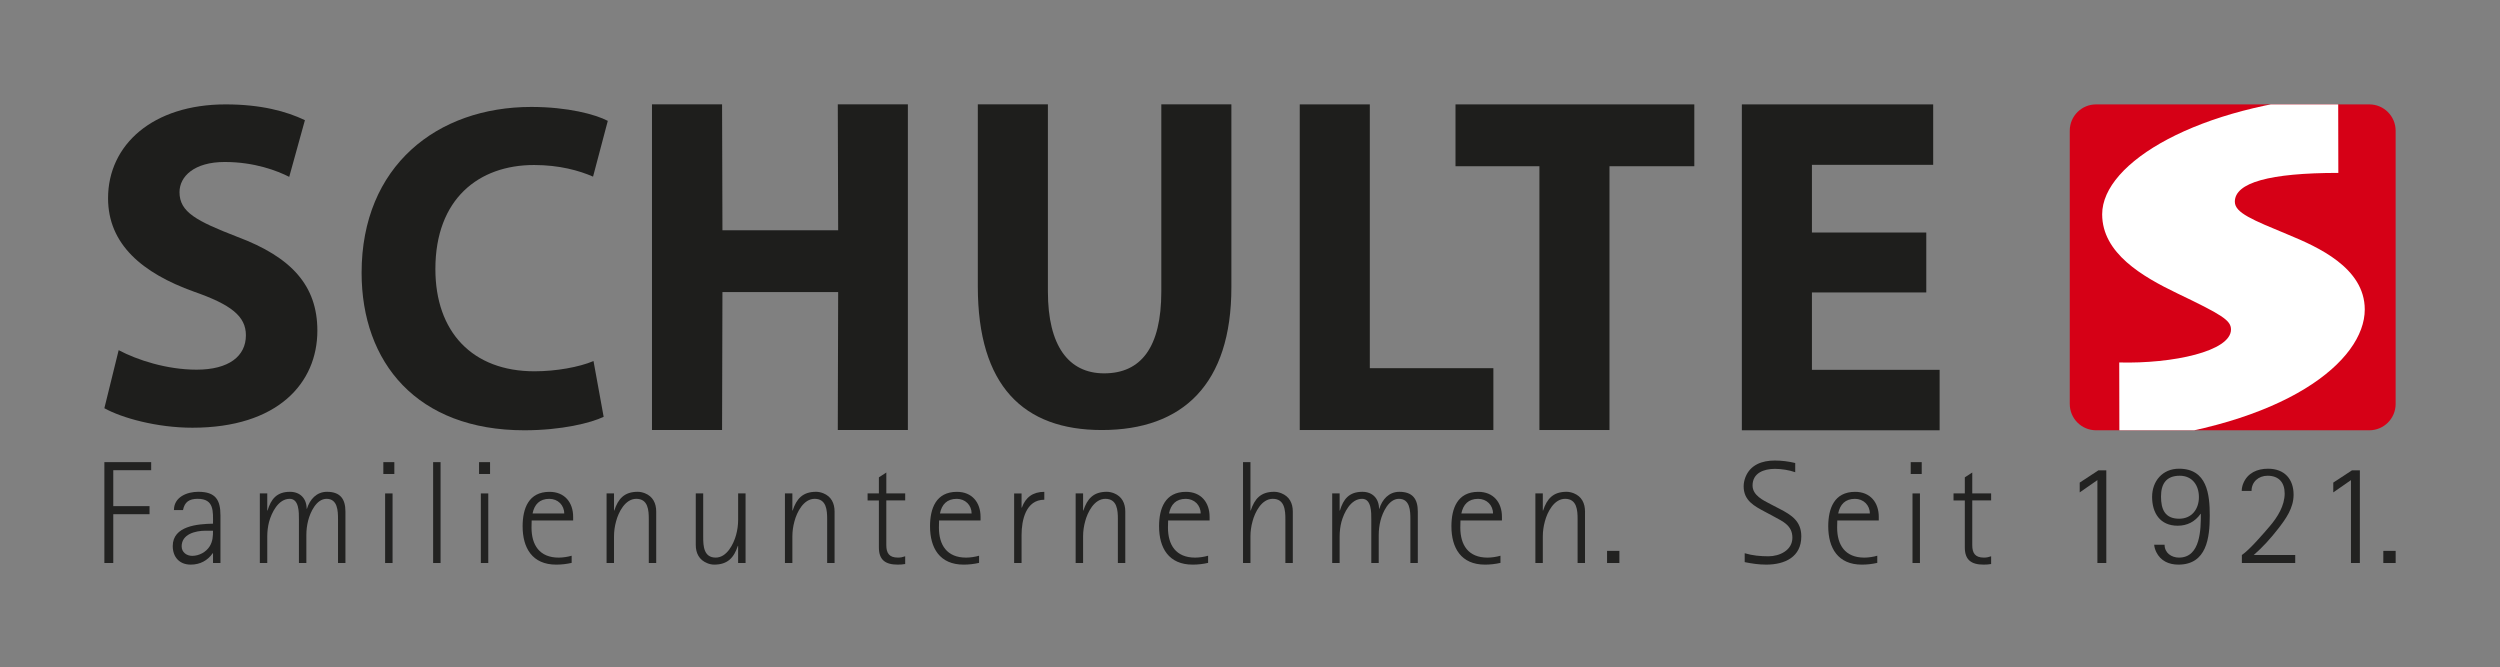
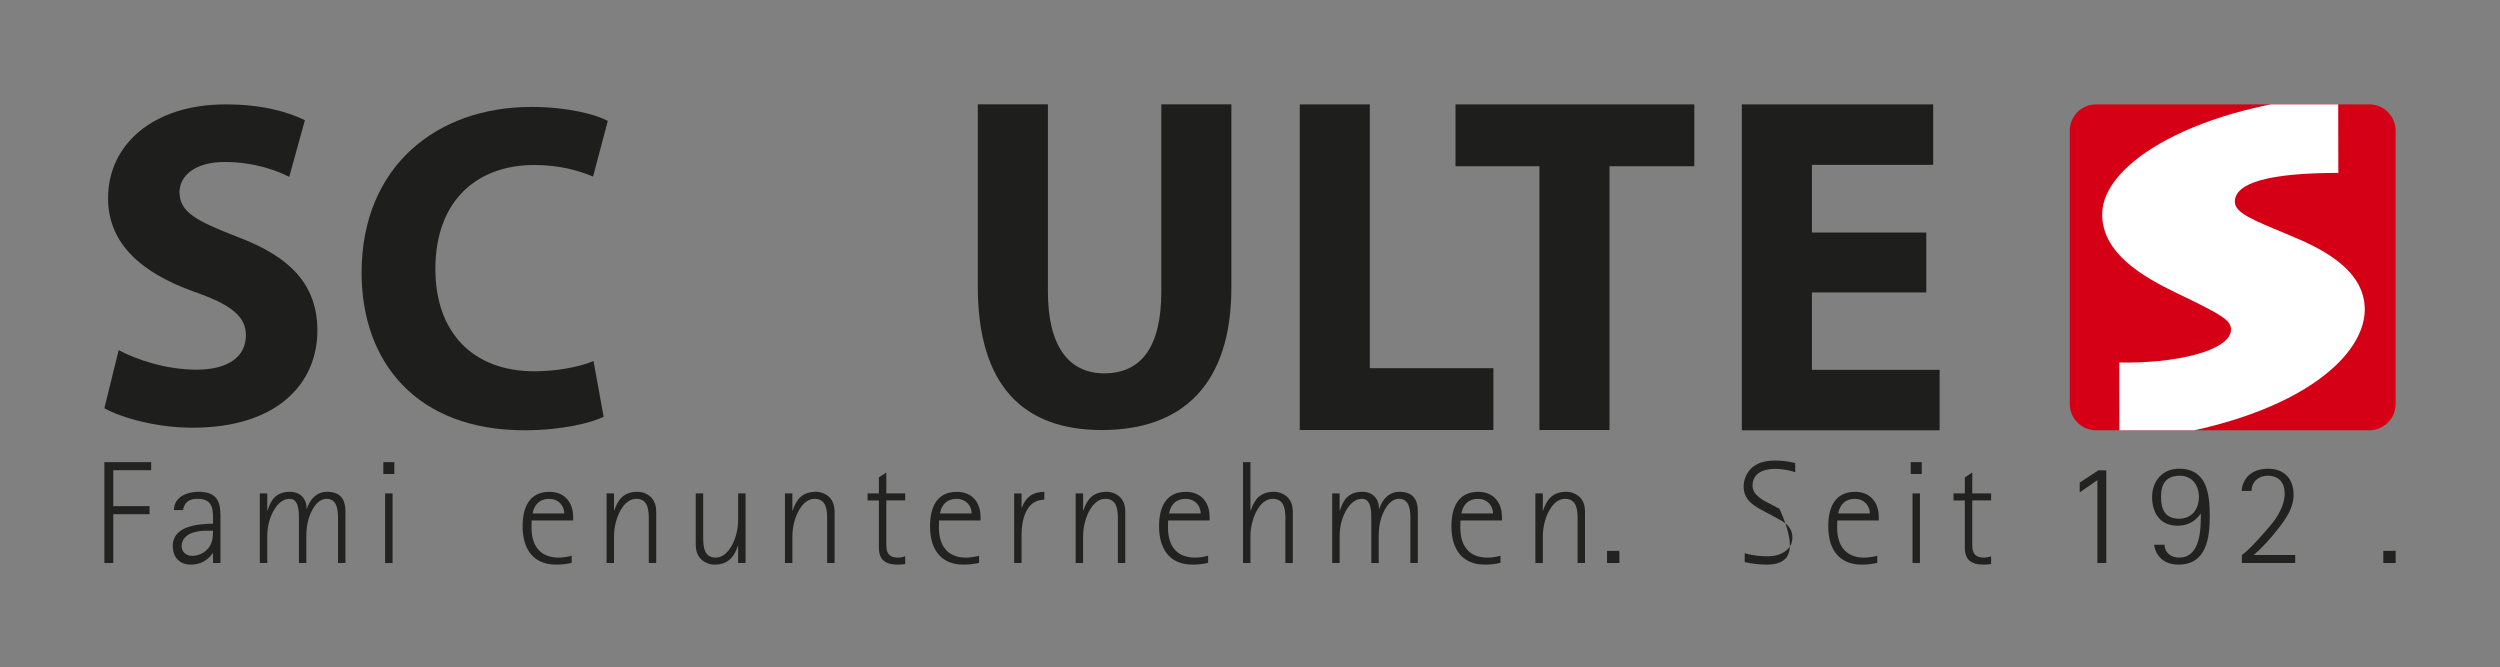
<svg xmlns="http://www.w3.org/2000/svg" xmlns:xlink="http://www.w3.org/1999/xlink" version="1.1" id="Ebene_1" x="0px" y="0px" viewBox="0 0 1697.2 453.07" style="enable-background:new 0 0 1697.2 453.07;" xml:space="preserve">
  <rect x="0" y="0" width="1697.2" height="453.07" fill="#808080" stroke="none" />
  <style type="text/css">
	.st0{fill:#222221;}
	.st1{clip-path:url(#SVGID_2_);fill:#FFFFFF;}
	.st2{fill:#1E1E1C;}
</style>
  <g>
    <path class="st0" d="M76.9,319.2v24.42h24.62v5.46H76.9v33.15h-6.05v-68.48h31.78v5.46H76.9z" />
    <path class="st0" d="M144.61,382.22v-6.65h-0.2c-3.53,5.06-8.68,7.74-14.93,7.74c-7.77,0-12.21-5.26-12.21-12.61   c0-13.7,16.95-14.99,27.34-15.19c0-8.24,0.91-16.87-10.39-16.87c-5.75,0-8.88,2.09-9.99,7.64h-6.15c0-8.83,8.78-12.41,16.55-12.41   c11.81,0,15.03,5.56,15.03,16.08v32.26H144.61z M139.56,360.29c-6.86,0-16.24,2.28-16.24,10.62c0,3.97,3.33,6.45,7.16,6.45   c4.74,0,9.48-2.58,11.91-6.55c2.02-3.28,2.22-6.75,2.22-10.52H139.56z" />
    <path class="st0" d="M229.47,382.22v-29.78c0-5.46-0.2-13.8-7.77-13.8c-6.96,0-11.1,9.23-12.51,14.79   c-0.81,3.18-1.21,6.55-1.21,9.83v18.96h-5.05v-29.78c0-4.37,0.2-13.8-6.26-13.8c-7.77,0-12.31,9.43-14.02,15.68   c-0.81,3.18-1.21,6.55-1.21,9.83v18.06h-5.05v-47.24h5.05v11.61h0.2c2.32-7.74,6.26-12.7,15.24-12.7c7.06,0,11.3,4.76,11.3,11.51   h0.2c1.92-6.25,6.46-11.51,13.62-11.51c8.88,0,12.51,4.76,12.51,13.4v34.94H229.47z" />
    <path class="st0" d="M260.24,321.78v-8.04h7.47v8.04H260.24z M261.45,382.22v-47.24h5.05v47.24H261.45z" />
-     <path class="st0" d="M294.04,382.22v-68.48h5.05v68.48H294.04z" />
-     <path class="st0" d="M325.22,321.78v-8.04h7.47v8.04H325.22z M326.43,382.22v-47.24h5.05v47.24H326.43z" />
    <path class="st0" d="M360.94,353.34c-0.1,1.59-0.1,3.28-0.1,4.86c0,11.71,5.35,20.35,18.47,20.35c2.72,0,6.15-0.5,8.78-1.29v4.86   c-3.43,0.79-6.96,1.19-10.49,1.19c-16.24,0-22.8-11.31-22.8-26c0-12.11,4.04-23.42,18.26-23.42c10.29,0,16.04,7.24,16.04,16.97   v2.48H360.94z M372.95,338.65c-6.66,0-10.19,3.87-11.4,9.93h21.49C383.04,342.92,378.7,338.65,372.95,338.65z" />
    <path class="st0" d="M440.45,382.22v-29.78c0-5.95-0.4-13.8-8.48-13.8c-7.57,0-12.11,9.13-13.72,15.28   c-0.91,3.28-1.41,6.75-1.41,10.22v18.06h-5.05v-47.24h5.05v11.61h0.2c2.62-7.94,6.76-12.7,15.94-12.7c1.61,0,3.33,0.4,4.84,0.99   c5.45,2.18,7.67,6.85,7.67,12.41v34.94H440.45z" />
    <path class="st0" d="M501.09,382.22v-11.61h-0.2c-2.62,7.94-6.86,12.7-16.04,12.7c-1.61,0-3.33-0.4-4.74-0.99   c-5.45-2.18-7.77-6.75-7.77-12.41v-34.94h5.05v29.77c0,5.96,0.4,13.8,8.48,13.8c7.57,0,12.11-9.13,13.82-15.28   c0.91-3.28,1.41-6.75,1.41-10.22v-18.06h5.05v47.24H501.09z" />
    <path class="st0" d="M561.54,382.22v-29.78c0-5.95-0.4-13.8-8.48-13.8c-7.57,0-12.11,9.13-13.72,15.28   c-0.91,3.28-1.41,6.75-1.41,10.22v18.06h-5.05v-47.24h5.05v11.61h0.2c2.62-7.94,6.76-12.7,15.94-12.7c1.61,0,3.33,0.4,4.84,0.99   c5.45,2.18,7.67,6.85,7.67,12.41v34.94H561.54z" />
    <path class="st0" d="M609.37,383.31c-8.48,0-12.71-3.38-12.71-11.61v-31.96h-7.67v-4.76h7.67v-10.92l5.05-3.28v14.19h12.81v4.76   H601.7v30.37c0,5.36,1.92,8.44,7.87,8.44c2.12,0,3.03-0.3,4.94-0.89v5.26C612.8,383.22,611.08,383.31,609.37,383.31z" />
    <path class="st0" d="M637.52,353.34c-0.1,1.59-0.1,3.28-0.1,4.86c0,11.71,5.35,20.35,18.47,20.35c2.72,0,6.15-0.5,8.78-1.29v4.86   c-3.43,0.79-6.96,1.19-10.49,1.19c-16.24,0-22.8-11.31-22.8-26c0-12.11,4.04-23.42,18.26-23.42c10.29,0,16.04,7.24,16.04,16.97   v2.48H637.52z M649.52,338.65c-6.66,0-10.19,3.87-11.4,9.93h21.49C659.61,342.92,655.28,338.65,649.52,338.65z" />
    <path class="st0" d="M693.52,363.17v19.06h-5.05v-47.24h5.05v9.63h0.2c2.52-7.05,7.57-10.72,15.24-10.72v5.36   C696.34,339.25,693.52,353.34,693.52,363.17z" />
    <path class="st0" d="M758.9,382.22v-29.78c0-5.95-0.4-13.8-8.48-13.8c-7.57,0-12.11,9.13-13.72,15.28   c-0.91,3.28-1.41,6.75-1.41,10.22v18.06h-5.05v-47.24h5.05v11.61h0.2c2.62-7.94,6.76-12.7,15.94-12.7c1.61,0,3.33,0.4,4.84,0.99   c5.45,2.18,7.67,6.85,7.67,12.41v34.94H758.9z" />
    <path class="st0" d="M793.01,353.34c-0.1,1.59-0.1,3.28-0.1,4.86c0,11.71,5.35,20.35,18.47,20.35c2.72,0,6.15-0.5,8.78-1.29v4.86   c-3.43,0.79-6.96,1.19-10.49,1.19c-16.24,0-22.8-11.31-22.8-26c0-12.11,4.04-23.42,18.26-23.42c10.29,0,16.04,7.24,16.04,16.97   v2.48H793.01z M805.02,338.65c-6.66,0-10.19,3.87-11.4,9.93h21.49C815.11,342.92,810.77,338.65,805.02,338.65z" />
    <path class="st0" d="M872.62,382.22v-29.78c0-6.05-0.5-13.8-8.58-13.8c-7.57,0-12.11,9.13-13.72,15.28   c-0.91,3.28-1.41,6.75-1.41,10.22v18.06h-5.05v-68.48h5.05v32.85h0.2c2.62-7.94,6.76-12.7,15.94-12.7c1.61,0,3.33,0.4,4.84,0.99   c5.45,2.18,7.77,6.75,7.77,12.41v34.94H872.62z" />
    <path class="st0" d="M957.48,382.22v-29.78c0-5.46-0.2-13.8-7.77-13.8c-6.96,0-11.1,9.23-12.51,14.79   c-0.81,3.18-1.21,6.55-1.21,9.83v18.96h-5.05v-29.78c0-4.37,0.2-13.8-6.26-13.8c-7.77,0-12.31,9.43-14.02,15.68   c-0.81,3.18-1.21,6.55-1.21,9.83v18.06h-5.05v-47.24h5.05v11.61h0.2c2.32-7.74,6.26-12.7,15.24-12.7c7.06,0,11.3,4.76,11.3,11.51   h0.2c1.92-6.25,6.46-11.51,13.62-11.51c8.88,0,12.51,4.76,12.51,13.4v34.94H957.48z" />
    <path class="st0" d="M991.48,353.34c-0.1,1.59-0.1,3.28-0.1,4.86c0,11.71,5.35,20.35,18.47,20.35c2.72,0,6.15-0.5,8.78-1.29v4.86   c-3.43,0.79-6.96,1.19-10.49,1.19c-16.24,0-22.8-11.31-22.8-26c0-12.11,4.04-23.42,18.26-23.42c10.29,0,16.04,7.24,16.04,16.97   v2.48H991.48z M1003.49,338.65c-6.66,0-10.19,3.87-11.4,9.93h21.49C1013.58,342.92,1009.24,338.65,1003.49,338.65z" />
    <path class="st0" d="M1071,382.22v-29.78c0-5.95-0.4-13.8-8.48-13.8c-7.57,0-12.11,9.13-13.72,15.28   c-0.91,3.28-1.41,6.75-1.41,10.22v18.06h-5.05v-47.24h5.05v11.61h0.2c2.62-7.94,6.76-12.7,15.94-12.7c1.61,0,3.33,0.4,4.84,0.99   c5.45,2.18,7.67,6.85,7.67,12.41v34.94H1071z" />
-     <path class="st0" d="M1199.07,383.31c-5.05,0-9.69-0.69-14.63-1.69v-6.05c5.25,1.59,10.7,2.08,16.14,2.08   c7.57,0,16.24-4.07,16.24-12.61c0-8.14-6.15-10.92-12.41-14.29l-5.75-3.08c-7.67-4.07-14.93-7.74-14.93-17.57   c0-2.08,0.5-4.27,1.21-6.15c3.33-8.44,11.3-11.31,19.98-11.31c4.54,0,9.38,0.6,13.82,1.69v6.25c-4.24-1.49-9.28-2.28-13.82-2.28   c-7.47,0-15.14,2.78-15.14,11.31c0,6.65,7.16,10.02,12.31,12.7l5.95,3.08c8.27,4.27,14.83,8.44,14.83,18.76   C1222.88,378.15,1211.68,383.31,1199.07,383.31z" />
+     <path class="st0" d="M1199.07,383.31c-5.05,0-9.69-0.69-14.63-1.69v-6.05c5.25,1.59,10.7,2.08,16.14,2.08   c7.57,0,16.24-4.07,16.24-12.61c0-8.14-6.15-10.92-12.41-14.29l-5.75-3.08c-7.67-4.07-14.93-7.74-14.93-17.57   c0-2.08,0.5-4.27,1.21-6.15c3.33-8.44,11.3-11.31,19.98-11.31c4.54,0,9.38,0.6,13.82,1.69v6.25c-4.24-1.49-9.28-2.28-13.82-2.28   c-7.47,0-15.14,2.78-15.14,11.31c0,6.65,7.16,10.02,12.31,12.7l5.95,3.08C1222.88,378.15,1211.68,383.31,1199.07,383.31z" />
    <path class="st0" d="M1247.3,353.34c-0.1,1.59-0.1,3.28-0.1,4.86c0,11.71,5.35,20.35,18.47,20.35c2.72,0,6.15-0.5,8.78-1.29v4.86   c-3.43,0.79-6.96,1.19-10.49,1.19c-16.24,0-22.8-11.31-22.8-26c0-12.11,4.04-23.42,18.26-23.42c10.29,0,16.04,7.24,16.04,16.97   v2.48H1247.3z M1259.31,338.65c-6.66,0-10.19,3.87-11.4,9.93h21.49C1269.4,342.92,1265.06,338.65,1259.31,338.65z" />
    <path class="st0" d="M1297.15,321.78v-8.04h7.47v8.04H1297.15z M1298.36,382.22v-47.24h5.05v47.24H1298.36z" />
    <path class="st0" d="M1346.59,383.31c-8.48,0-12.71-3.38-12.71-11.61v-31.96h-7.67v-4.76h7.67v-10.92l5.05-3.28v14.19h12.81v4.76   h-12.81v30.37c0,5.36,1.92,8.44,7.87,8.44c2.12,0,3.03-0.3,4.94-0.89v5.26C1350.02,383.22,1348.31,383.31,1346.59,383.31z" />
    <path class="st0" d="M1423.88,382.22v-56.28l-12.01,8.34v-6.65l12.71-8.34h5.35v62.93H1423.88z" />
    <path class="st0" d="M1478.87,383.31c-6.56,0-12.11-2.58-15.03-8.54c-0.71-1.49-1.31-3.28-1.41-4.96h7.06   c0,5.46,4.54,8.73,9.79,8.73c14.73,0,14.83-19.45,14.83-29.68h-0.2c-3.73,5.26-8.98,8.04-15.54,8.04   c-11.91,0-17.35-8.63-17.35-19.55c0-10.72,7.06-19.16,18.26-19.16c19.07,0,20.89,17.27,20.89,31.96   C1500.16,364.95,1498.14,383.31,1478.87,383.31z M1479.78,322.97c-9.28,0-12.71,5.66-12.71,14.09c0,8.54,2.52,15.09,12.31,15.09   c8.68,0,13.42-6.65,13.42-14.69C1492.8,329.52,1488.36,322.97,1479.78,322.97z" />
    <path class="st0" d="M1521.96,382.22v-5.46c4.94-3.18,14.93-14.79,18.97-19.55c5.25-6.15,10.09-13.9,10.09-22.23   c0-7.35-3.94-12.01-11.6-12.01c-6.16,0-10.9,4.17-10.9,10.32h-6.66c0-1.79,0.4-3.57,1.11-5.26c2.93-6.95,9.38-9.83,16.75-9.83   c11.1,0,17.35,6.95,17.35,17.67c0,9.03-5.25,16.38-10.59,23.23c-4.94,6.35-10.39,12.41-16.45,17.67h28.15v5.46H1521.96z" />
-     <path class="st0" d="M1596.02,382.22v-56.28l-12.01,8.34v-6.65l12.71-8.34h5.35v62.93H1596.02z" />
  </g>
  <g>
    <path class="st0" d="M1091,382.22v-8.24h8.37v8.24H1091z" />
  </g>
  <g>
    <path class="st0" d="M1617.99,382.22v-8.24h8.37v8.24H1617.99z" />
  </g>
  <g>
    <g>
      <defs>
        <path id="SVGID_1_" d="M1422.98,70.87h185.51c9.87,0,17.86,8,17.86,17.86v185.52c0,9.87-8,17.86-17.86,17.86h-185.51     c-9.87,0-17.86-8-17.86-17.86V88.73C1405.11,78.86,1413.11,70.87,1422.98,70.87L1422.98,70.87z" />
      </defs>
      <use xlink:href="#SVGID_1_" style="overflow:visible;fill:#d60016;" />
      <clipPath id="SVGID_2_">
        <use xlink:href="#SVGID_1_" style="overflow:visible;" />
      </clipPath>
      <path class="st1" d="M1438.81,300c113.62-11.04,166.58-55.2,166.58-89.89c0-28.39-32.14-42.58-51.95-50.78    c-24.29-10.09-36.25-14.82-36.25-22.39c0-12.93,23.54-19.56,70.26-19.56l-0.1-52.67c-94.56,6.94-160.23,45.42-160.23,80.75    c0,26.49,27.28,42.26,50.83,53.62c30.27,14.51,36.63,18.29,36.63,24.6c0,14.82-39.62,23.34-75.87,22.39L1438.81,300L1438.81,300z" />
    </g>
  </g>
  <path class="st2" d="M70.85,277.13c11.89,6.63,35.68,13.24,59.78,13.24c57.9,0,84.82-30.28,84.82-65.9  c0-30.29-17.22-49.84-54.46-63.73c-27.54-10.71-39.13-16.7-39.13-30.27c0-10.72,10.02-20.5,30.67-20.5  c20.35,0,35.68,5.98,43.82,10.09L207,81.58c-12.52-5.99-29.74-10.71-53.84-10.71c-49.45,0-79.8,27.42-79.8,63.7  c0,31.23,23.17,50.79,58.22,63.4c25.35,8.84,35.36,16.71,35.36,29.65c0,14.19-11.57,23.34-33.49,23.34  c-20.34,0-40.37-6.61-52.89-13.24L70.85,277.13z" />
  <path class="st2" d="M402.92,245.11c-9.71,4.11-25.35,6.95-40.06,6.95c-42.26,0-67.29-26.81-67.29-69.4  c0-47.61,29.42-70.64,66.98-70.64c17.22,0,30.67,3.79,40.06,7.89l10.01-37.86c-8.45-4.41-27.23-9.45-51.95-9.45  c-63.86,0-115.19,40.05-115.19,112.59c0,60.88,37.56,106.92,110.49,106.92c25.35,0,45.39-5.04,53.83-9.15L402.92,245.11z" />
-   <polygon class="st2" points="442.62,70.85 442.62,291.93 490.2,291.93 490.45,198.28 569.01,198.28 568.76,291.93 616.34,291.93   616.34,70.85 568.76,70.85 569.01,156.34 490.45,156.34 490.2,70.85 " />
  <path class="st2" d="M663.82,70.85l0,123.63c0,67.5,30.99,97.46,84.19,97.46c55.09,0,87.95-31.22,87.95-96.83l0-124.26h-47.57  l0,127.1c0,37.85-13.78,55.51-38.81,55.51c-24.09,0-38.18-18.62-38.18-55.51l0-127.1H663.82z" />
  <polygon class="st2" points="882.37,291.93 1013.82,291.93 1013.82,249.95 929.94,249.95 929.94,70.87 882.37,70.87 " />
  <polygon class="st2" points="1045.08,291.93 1092.65,291.93 1092.65,112.85 1150.24,112.85 1150.24,70.87 988.11,70.87   988.11,112.85 1045.08,112.85 " />
  <polygon class="st2" points="1307.71,157.85 1230.08,157.85 1230.08,111.9 1312.4,111.9 1312.4,70.87 1182.51,70.87 1182.51,292.11   1316.77,292.11 1316.77,251.07 1230.08,251.07 1230.08,198.54 1307.71,198.54 " />
</svg>